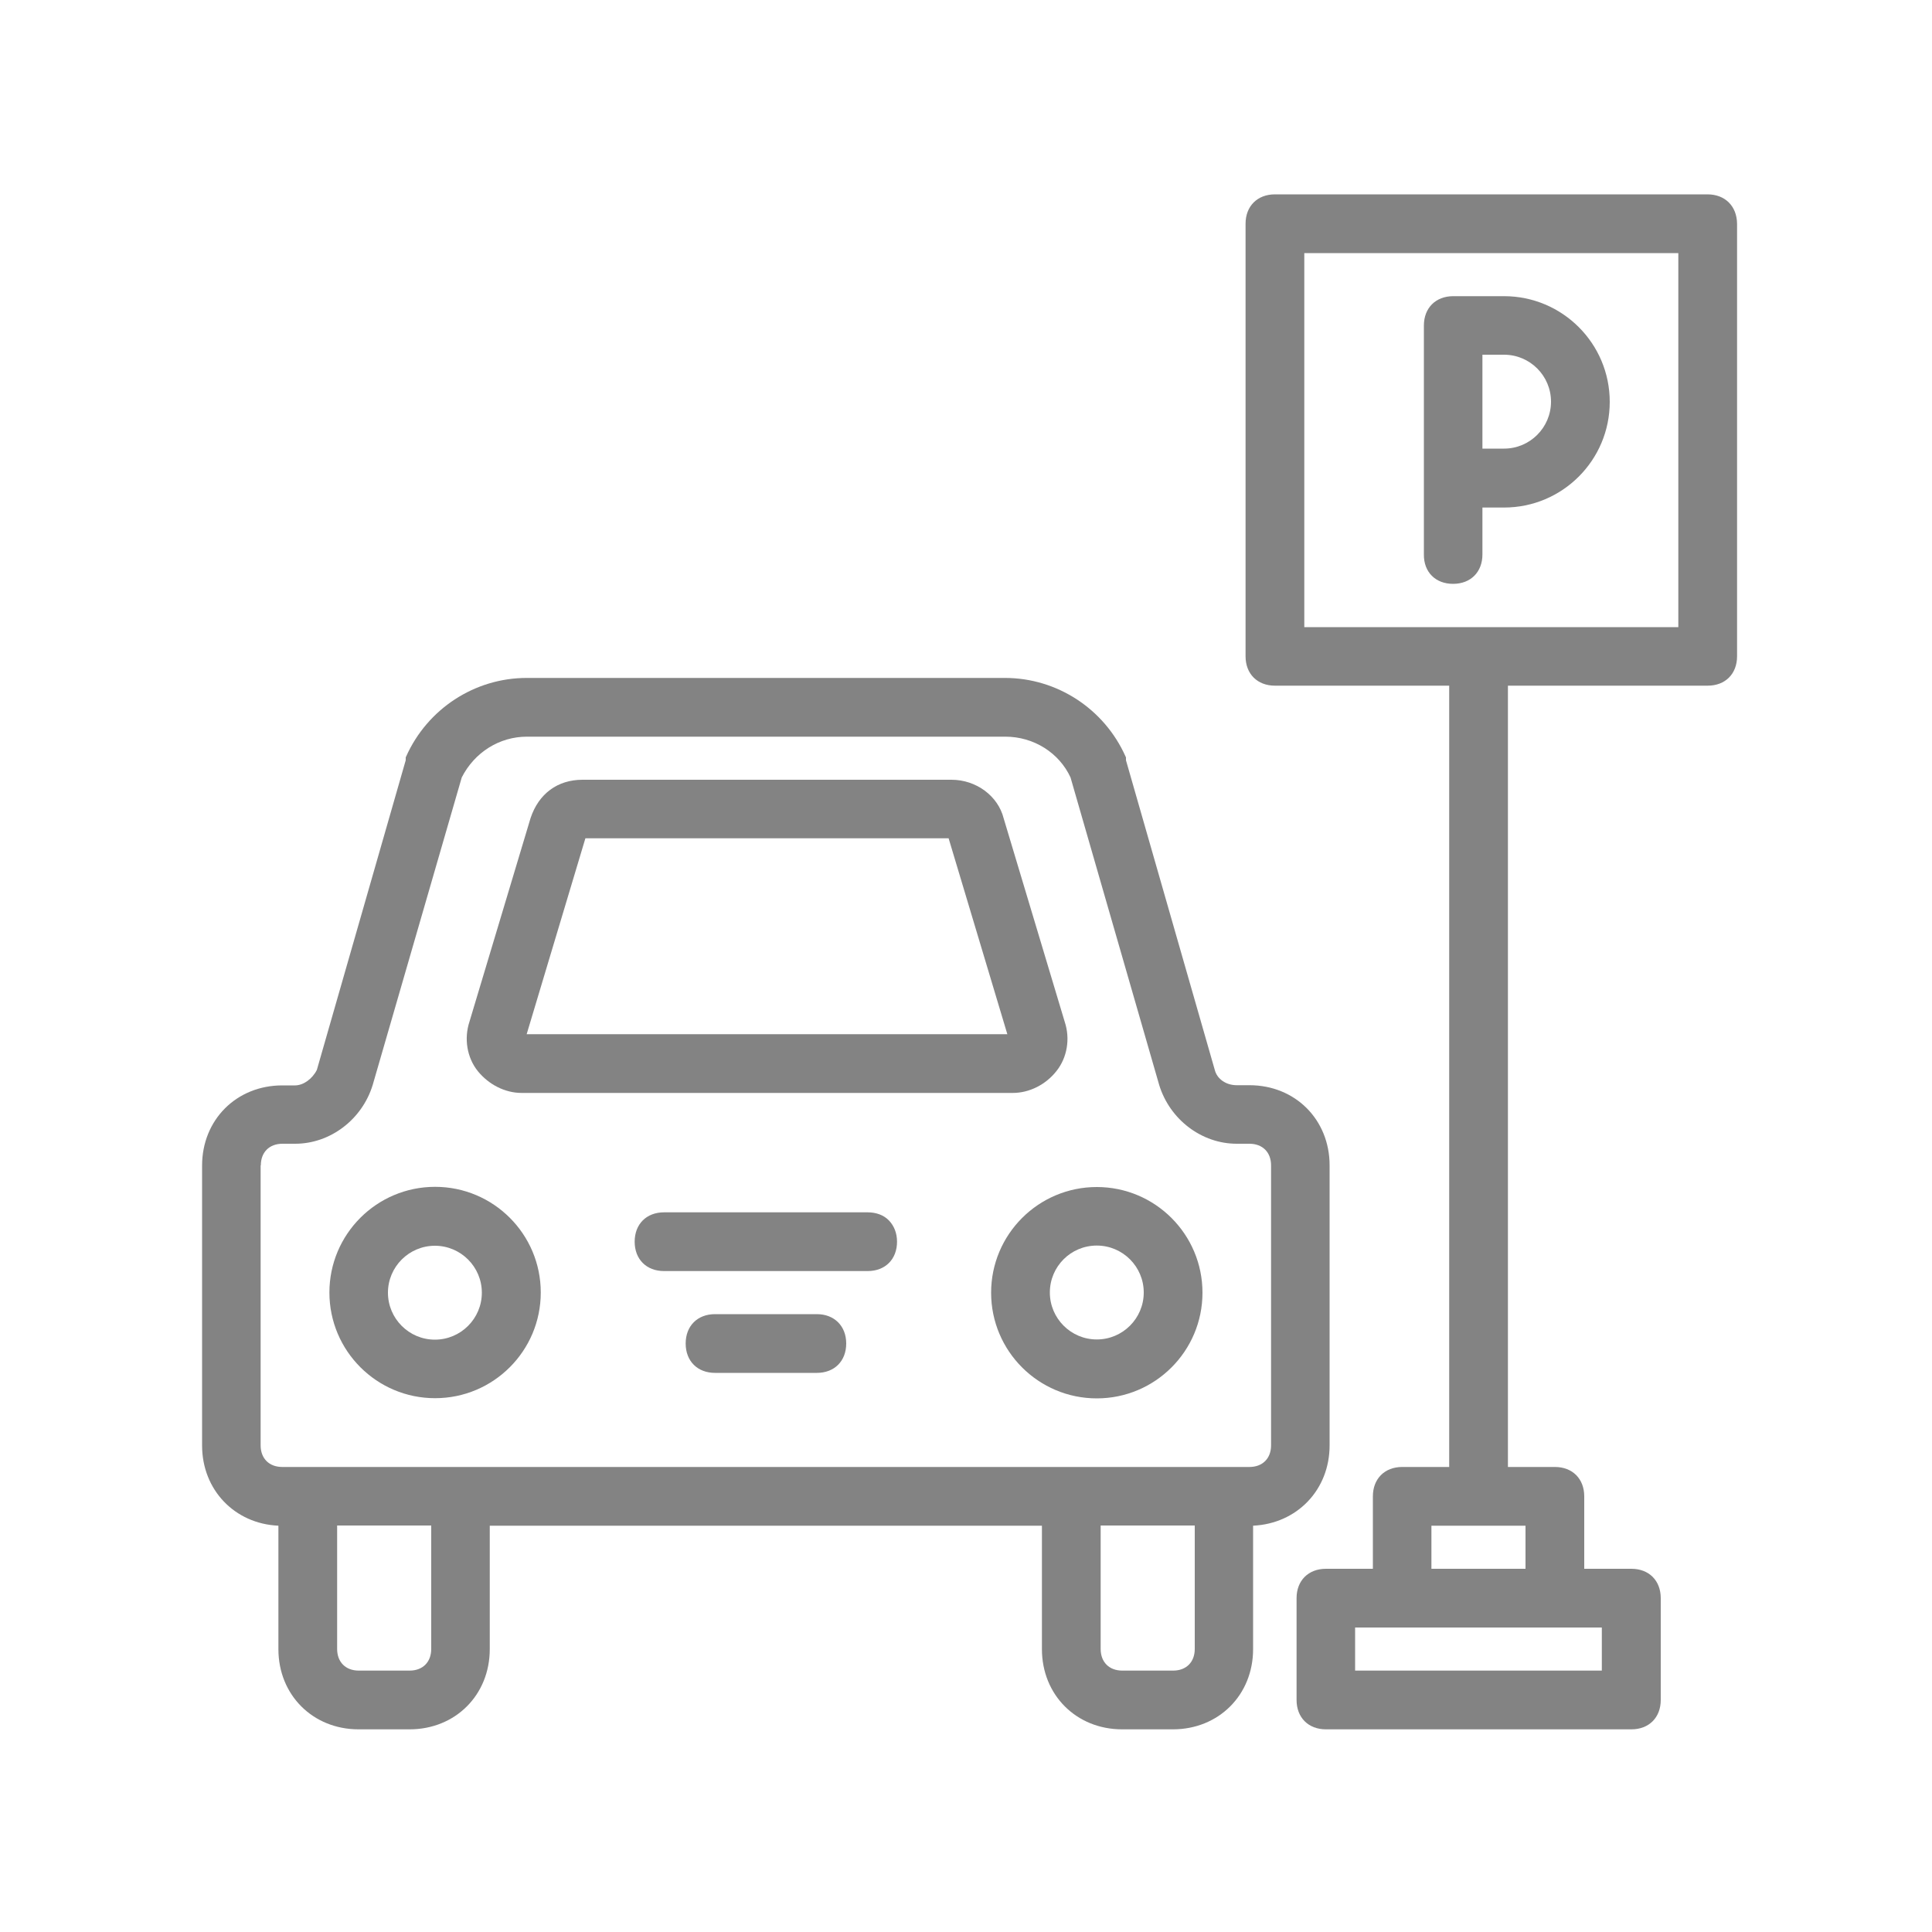
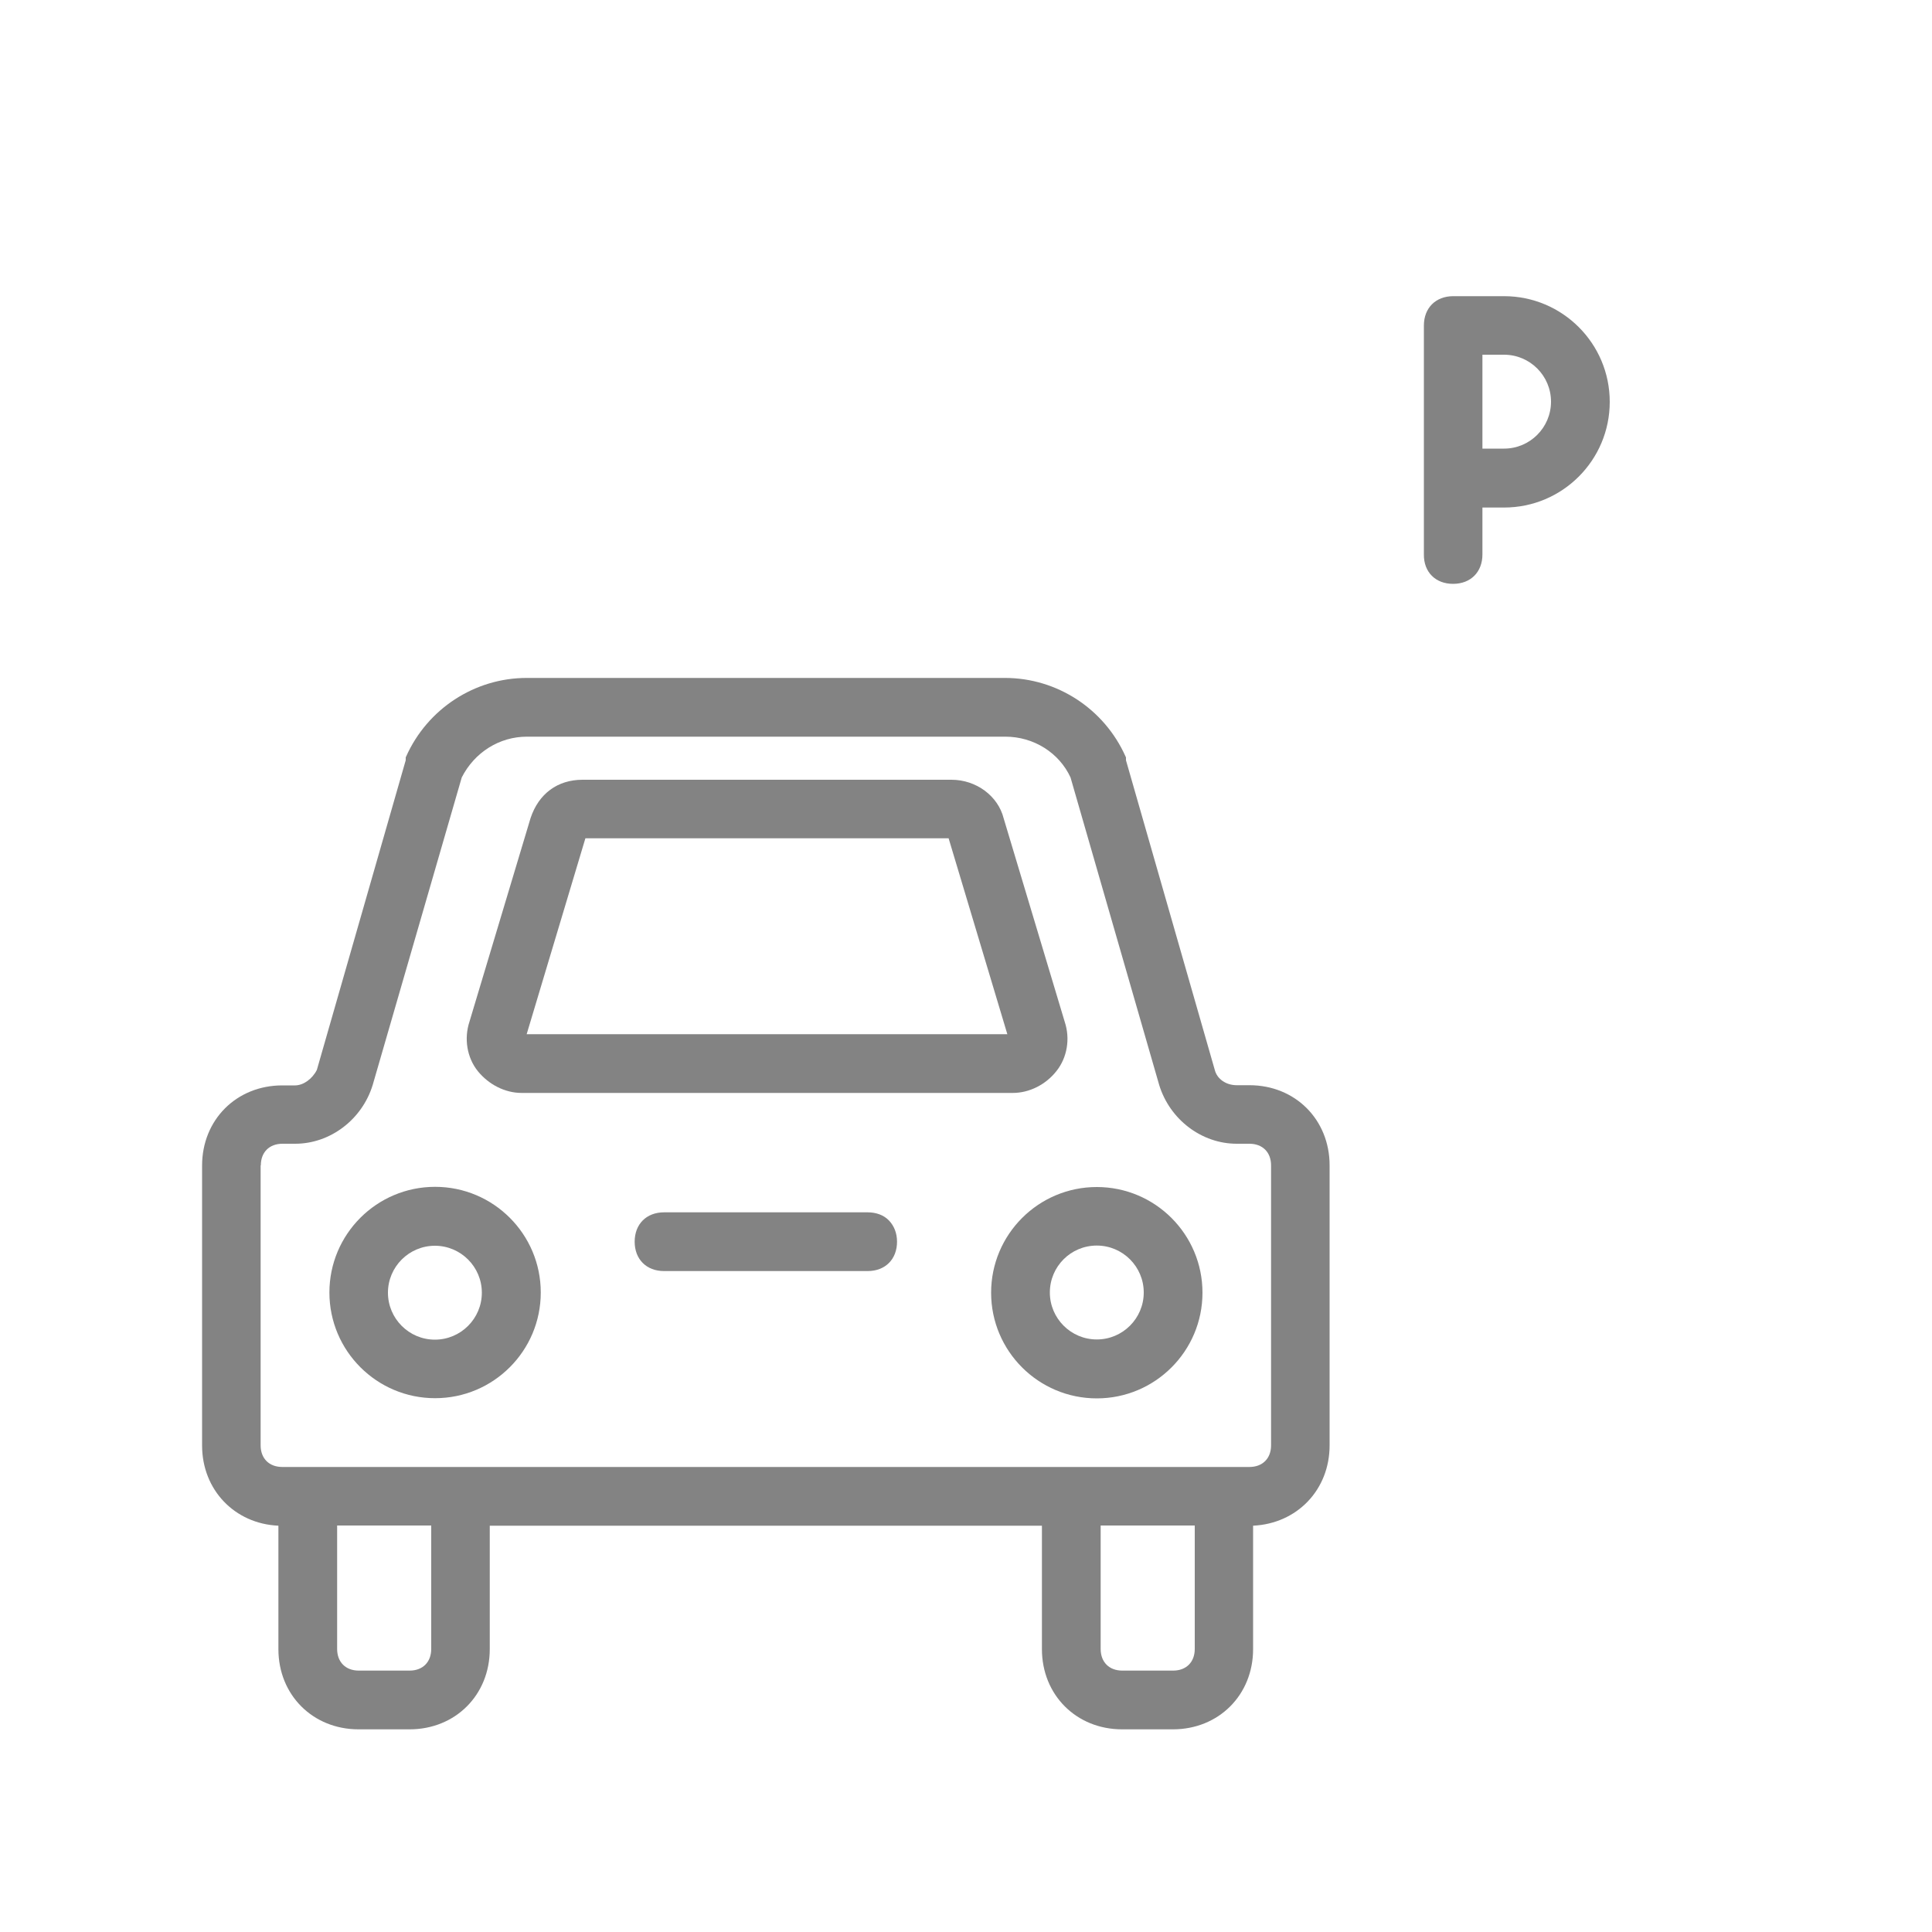
<svg xmlns="http://www.w3.org/2000/svg" version="1.1" id="Layer_1" x="0px" y="0px" viewBox="0 0 1000 1000" style="enable-background:new 0 0 1000 1000;" xml:space="preserve">
  <style type="text/css">
	.st0{fill:#838383;}
</style>
  <g id="Carpark">
    <path class="st0" d="M688.2,748.1V603.2c0-23.7-17.8-41.5-41.5-41.5h-6.6c-5.5,0-10.1-3.2-11.3-7.8l-46-160.4V392l-0.2-0.4   c-11-24.7-35.5-40.7-62.4-40.7H272.6c-26.9,0-51.4,16-62.4,40.7L210,392v1.5l-46,160.3c-2.4,4.7-7,8-11.3,8h-6.6   c-23.7,0-41.5,17.8-41.5,41.5v144.9c0,23,16.9,40.5,39.5,41.5v63.9c0,23.7,17.8,41.5,41.5,41.5H212c23.7,0,41.5-17.8,41.5-41.5   v-63.9h285.8v63.9c0,23.7,17.8,41.5,41.5,41.5h26.3c23.7,0,41.5-17.8,41.5-41.5v-63.9C671.4,788.6,688.2,771.1,688.2,748.1z    M618.4,853.5c0,6.8-4.4,11.2-11.2,11.2h-26.3c-6.8,0-11.2-4.4-11.2-11.2v-63.9h48.7L618.4,853.5z M223.2,789.6l0,63.9   c0,6.8-4.4,11.2-11.2,11.2h-26.3c-6.8,0-11.2-4.4-11.2-11.2v-63.9H223.2z M135,603.2c0-6.8,4.4-11.2,11.2-11.2h6.6   c18.1,0,34.6-12.5,40.1-30.4l46.1-159.2c6.6-13,19.5-21.1,33.7-21.1h247.7c14.6,0,27.8,8.3,33.7,21.1L600,561.6   c5.5,17.9,22,30.4,40.1,30.4h6.6c6.8,0,11.2,4.4,11.2,11.2l0,144.9c0,6.8-4.4,11.2-11.2,11.2H146.1c-6.8,0-11.2-4.4-11.2-11.2   V603.2z" />
    <path class="st0" d="M225.2,723.7c30.2,0,54.7-24.5,54.7-54.7c0-30.2-24.5-54.7-54.7-54.7c-30.2,0-54.7,24.5-54.7,54.7   C170.5,699.2,195,723.7,225.2,723.7z M200.8,669.1c0-13.4,10.9-24.3,24.3-24.3s24.3,10.9,24.3,24.3s-10.9,24.3-24.3,24.3   S200.8,682.5,200.8,669.1z" />
    <path class="st0" d="M513,669.1c0,30.2,24.5,54.7,54.7,54.7s54.7-24.5,54.7-54.7c0-30.2-24.5-54.7-54.7-54.7S513,638.9,513,669.1z    M567.7,644.7c13.4,0,24.3,10.9,24.3,24.3s-10.9,24.3-24.3,24.3s-24.3-10.9-24.3-24.3S554.2,644.7,567.7,644.7z" />
-     <path class="st0" d="M422.8,680.2h-52.7c-9.1,0-15.2,6.1-15.2,15.2s6.1,15.2,15.2,15.2h52.7c9.1,0,15.2-6.1,15.2-15.2   S431.8,680.2,422.8,680.2z" />
    <path class="st0" d="M449.1,627.5H343.7c-9.1,0-15.2,6.1-15.2,15.2s6.1,15.2,15.2,15.2h105.4c9.1,0,15.2-6.1,15.2-15.2   c0-4.4-1.5-8.2-4.2-11S453.5,627.5,449.1,627.5z" />
    <path class="st0" d="M270,565.7h254.2c8.5,0,17-4.2,22.6-11.3c5.6-7,7.2-16.8,4.3-25.5l-31.6-105.3c-2.9-11.6-14.2-20-27-20h-191   c-12.9,0-22.7,7.2-26.9,19.9L243,528.8c-2.9,8.8-1.3,18.6,4.3,25.6C253,561.4,261.4,565.7,270,565.7z M272.6,535.3l30.4-101.4h188   l30.4,101.4H272.6z" />
-     <path class="st0" d="M883.8,100.6H659.9c-9.1,0-15.2,6.1-15.2,15.2v223.9c0,9.1,6.1,15.2,15.2,15.2h90.2v404.4h-24.3   c-9.1,0-15.2,6.1-15.2,15.2V812h-24.3c-9.1,0-15.2,6.1-15.2,15.2v52.7c0,9.1,6.1,15.2,15.2,15.2h158.1c9.1,0,15.2-6.1,15.2-15.2   v-52.7c0-9.1-6.1-15.2-15.2-15.2H820v-37.5c0-9.1-6.1-15.2-15.2-15.2h-24.3V354.9h103.4c9.1,0,15.2-6.1,15.2-15.2V115.8   C899,106.7,892.9,100.6,883.8,100.6z M868.7,131v193.6H675.1V131H868.7z M701.4,864.7v-22.3h127.7l0,22.3H701.4z M740.9,812v-22.3   h48.7V812H740.9z" />
    <path class="st0" d="M752.1,302.2c9.1,0,15.2-6.1,15.2-15.2v-24.3h11.2c30.2,0,54.7-24.5,54.7-54.7s-24.5-54.7-54.7-54.7h-26.3   c-9.1,0-15.2,6.1-15.2,15.2V287C736.9,296.1,743,302.2,752.1,302.2z M767.3,232.3v-48.7h11.2c13.4,0,24.3,10.9,24.3,24.3   s-10.9,24.3-24.3,24.3H767.3z" />
  </g>
</svg>